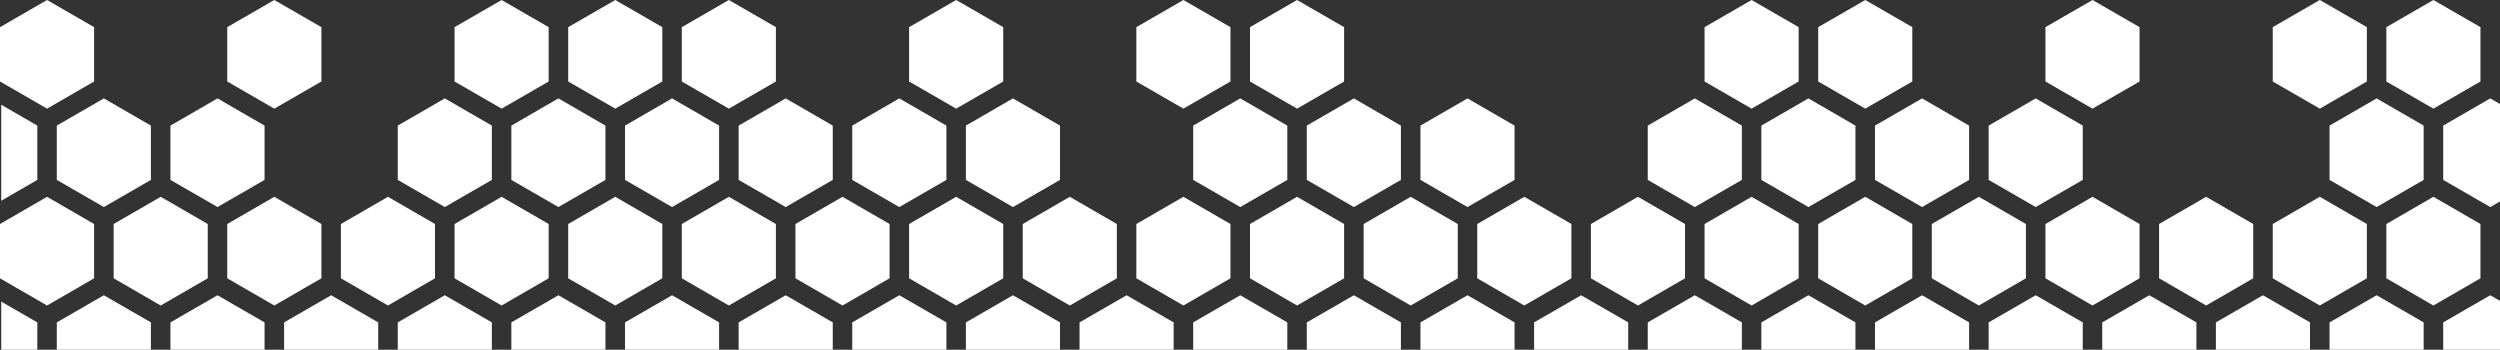
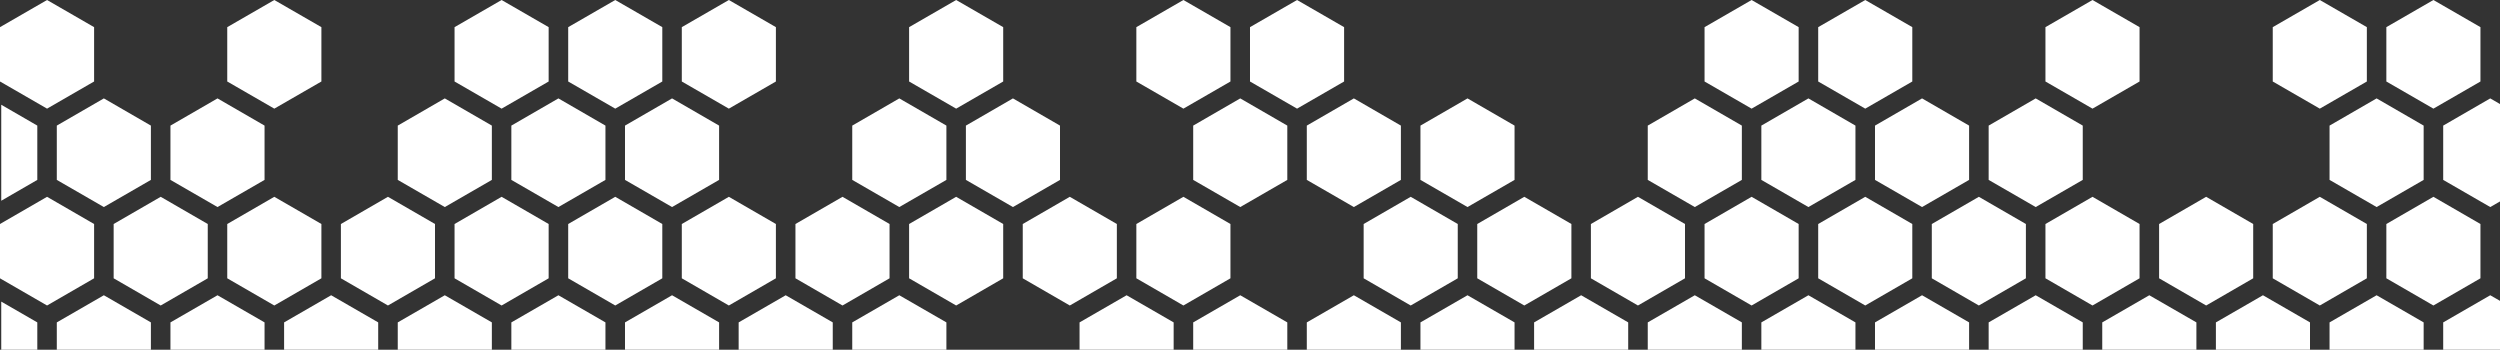
<svg xmlns="http://www.w3.org/2000/svg" version="1.1" id="Layer_1" x="0px" y="0px" viewBox="0 0 5000 699.5" style="enable-background:new 0 0 5000 699.5;" xml:space="preserve">
  <rect x="0" y="0" width="5000" height="699.5" fill="#333333" stroke="none" />
  <style type="text/css">
	.st0{fill:#FFFFFF;}
</style>
  <g>
    <polygon class="st0" points="4847.3,359.8 4847.3,251.2 4753.2,196.8 4659.1,251.2 4659.1,359.8 4753.2,414.1  " />
    <polygon class="st0" points="4847.3,753.5 4847.3,644.8 4753.2,590.5 4659.1,644.8 4659.1,753.5 4753.2,807.8  " />
    <polygon class="st0" points="4733.7,163 4733.7,54.3 4639.6,0 4545.5,54.3 4545.5,163 4639.6,217.3  " />
    <polygon class="st0" points="4620,753.5 4620,644.8 4525.9,590.5 4431.8,644.8 4431.8,753.5 4525.9,807.8  " />
    <polygon class="st0" points="4733.7,556.6 4733.7,448 4639.6,393.6 4545.5,448 4545.5,556.6 4639.6,611  " />
    <polygon class="st0" points="4960.9,556.6 4960.9,448 4866.8,393.6 4772.7,448 4772.7,556.6 4866.8,611  " />
    <polygon class="st0" points="4392.8,753.5 4392.8,644.8 4298.6,590.5 4204.5,644.8 4204.5,753.5 4298.6,807.8  " />
    <polygon class="st0" points="4506.4,556.6 4506.4,448 4412.3,393.6 4318.2,448 4318.2,556.6 4412.3,611  " />
    <polygon class="st0" points="4165.5,359.8 4165.5,251.2 4071.4,196.8 3977.3,251.2 3977.3,359.8 4071.4,414.1  " />
    <polygon class="st0" points="4279.1,163 4279.1,54.3 4185,0 4090.9,54.3 4090.9,163 4185,217.3  " />
    <polygon class="st0" points="4165.5,753.5 4165.5,644.8 4071.4,590.5 3977.3,644.8 3977.3,753.5 4071.4,807.8  " />
    <polygon class="st0" points="4279.1,556.6 4279.1,448 4185,393.6 4090.9,448 4090.9,556.6 4185,611  " />
    <polygon class="st0" points="3938.2,359.8 3938.2,251.2 3844.1,196.8 3750,251.2 3750,359.8 3844.1,414.1  " />
    <polygon class="st0" points="3938.2,753.5 3938.2,644.8 3844.1,590.5 3750,644.8 3750,753.5 3844.1,807.8  " />
    <polygon class="st0" points="4051.8,556.6 4051.8,448 3957.7,393.6 3863.6,448 3863.6,556.6 3957.7,611  " />
    <polygon class="st0" points="3710.9,359.8 3710.9,251.2 3616.8,196.8 3522.7,251.2 3522.7,359.8 3616.8,414.1  " />
    <polygon class="st0" points="3824.6,163 3824.6,54.3 3730.5,0 3636.4,54.3 3636.4,163 3730.5,217.3  " />
    <polygon class="st0" points="3710.9,753.5 3710.9,644.8 3616.8,590.5 3522.7,644.8 3522.7,753.5 3616.8,807.8  " />
    <polygon class="st0" points="3824.6,556.6 3824.6,448 3730.5,393.6 3636.4,448 3636.4,556.6 3730.5,611  " />
    <polygon class="st0" points="3483.7,359.8 3483.7,251.2 3389.6,196.8 3295.5,251.2 3295.5,359.8 3389.6,414.1  " />
    <polygon class="st0" points="3597.3,163 3597.3,54.3 3503.2,0 3409.1,54.3 3409.1,163 3503.2,217.3  " />
    <polygon class="st0" points="3483.7,753.5 3483.7,644.8 3389.6,590.5 3295.5,644.8 3295.5,753.5 3389.6,807.8  " />
    <polygon class="st0" points="3597.3,556.6 3597.3,448 3503.2,393.6 3409.1,448 3409.1,556.6 3503.2,611  " />
    <polygon class="st0" points="3256.4,753.5 3256.4,644.8 3162.3,590.5 3068.2,644.8 3068.2,753.5 3162.3,807.8  " />
    <polygon class="st0" points="3370,556.6 3370,448 3275.9,393.6 3181.8,448 3181.8,556.6 3275.9,611  " />
    <polygon class="st0" points="3029.1,359.8 3029.1,251.2 2935,196.8 2840.9,251.2 2840.9,359.8 2935,414.1  " />
    <polygon class="st0" points="3029.1,753.5 3029.1,644.8 2935,590.5 2840.9,644.8 2840.9,753.5 2935,807.8  " />
    <polygon class="st0" points="3142.8,556.6 3142.8,448 3048.6,393.6 2954.5,448 2954.5,556.6 3048.6,611  " />
    <polygon class="st0" points="2801.8,359.8 2801.8,251.2 2707.7,196.8 2613.6,251.2 2613.6,359.8 2707.7,414.1  " />
    <polygon class="st0" points="2801.8,753.5 2801.8,644.8 2707.7,590.5 2613.6,644.8 2613.6,753.5 2707.7,807.8  " />
    <polygon class="st0" points="2915.5,556.6 2915.5,448 2821.4,393.6 2727.3,448 2727.3,556.6 2821.4,611  " />
    <polygon class="st0" points="2574.6,359.8 2574.6,251.2 2480.5,196.8 2386.4,251.2 2386.4,359.8 2480.5,414.1  " />
    <polygon class="st0" points="2688.2,163 2688.2,54.3 2594.1,0 2500,54.3 2500,163 2594.1,217.3  " />
    <polygon class="st0" points="2574.6,753.5 2574.6,644.8 2480.5,590.5 2386.4,644.8 2386.4,753.5 2480.5,807.8  " />
-     <polygon class="st0" points="2688.2,556.6 2688.2,448 2594.1,393.6 2500,448 2500,556.6 2594.1,611  " />
    <polygon class="st0" points="2460.9,163 2460.9,54.3 2366.8,0 2272.7,54.3 2272.7,163 2366.8,217.3  " />
    <polygon class="st0" points="2347.3,753.5 2347.3,644.8 2253.2,590.5 2159.1,644.8 2159.1,753.5 2253.2,807.8  " />
    <polygon class="st0" points="2460.9,556.6 2460.9,448 2366.8,393.6 2272.7,448 2272.7,556.6 2366.8,611  " />
    <polygon class="st0" points="2120,359.8 2120,251.2 2025.9,196.8 1931.8,251.2 1931.8,359.8 2025.9,414.1  " />
-     <polygon class="st0" points="2120,753.5 2120,644.8 2025.9,590.5 1931.8,644.8 1931.8,753.5 2025.9,807.8  " />
    <polygon class="st0" points="2233.7,556.6 2233.7,448 2139.6,393.6 2045.5,448 2045.5,556.6 2139.6,611  " />
    <polygon class="st0" points="1892.8,359.8 1892.8,251.2 1798.6,196.8 1704.5,251.2 1704.5,359.8 1798.6,414.1  " />
    <polygon class="st0" points="2006.4,163 2006.4,54.3 1912.3,0 1818.2,54.3 1818.2,163 1912.3,217.3  " />
    <polygon class="st0" points="1892.8,753.5 1892.8,644.8 1798.6,590.5 1704.5,644.8 1704.5,753.5 1798.6,807.8  " />
    <polygon class="st0" points="2006.4,556.6 2006.4,448 1912.3,393.6 1818.2,448 1818.2,556.6 1912.3,611  " />
-     <polygon class="st0" points="1665.5,359.8 1665.5,251.2 1571.4,196.8 1477.3,251.2 1477.3,359.8 1571.4,414.1  " />
    <polygon class="st0" points="1665.5,753.5 1665.5,644.8 1571.4,590.5 1477.3,644.8 1477.3,753.5 1571.4,807.8  " />
    <polygon class="st0" points="1779.1,556.6 1779.1,448 1685,393.6 1590.9,448 1590.9,556.6 1685,611  " />
    <polygon class="st0" points="1438.2,359.8 1438.2,251.2 1344.1,196.8 1250,251.2 1250,359.8 1344.1,414.1  " />
    <polygon class="st0" points="1551.8,163 1551.8,54.3 1457.7,0 1363.6,54.3 1363.6,163 1457.7,217.3  " />
    <polygon class="st0" points="1438.2,753.5 1438.2,644.8 1344.1,590.5 1250,644.8 1250,753.5 1344.1,807.8  " />
    <polygon class="st0" points="1210.9,753.5 1210.9,644.8 1116.8,590.5 1022.7,644.8 1022.7,753.5 1116.8,807.8  " />
    <polygon class="st0" points="1551.8,556.6 1551.8,448 1457.7,393.6 1363.6,448 1363.6,556.6 1457.7,611  " />
    <polygon class="st0" points="1210.9,359.8 1210.9,251.2 1116.8,196.8 1022.7,251.2 1022.7,359.8 1116.8,414.1  " />
    <polygon class="st0" points="1324.6,163 1324.6,54.3 1230.5,0 1136.4,54.3 1136.4,163 1230.5,217.3  " />
    <polygon class="st0" points="1324.6,556.6 1324.6,448 1230.5,393.6 1136.4,448 1136.4,556.6 1230.5,611  " />
    <polygon class="st0" points="983.7,359.8 983.7,251.2 889.6,196.8 795.5,251.2 795.5,359.8 889.6,414.1  " />
    <polygon class="st0" points="1097.3,163 1097.3,54.3 1003.2,0 909.1,54.3 909.1,163 1003.2,217.3  " />
    <polygon class="st0" points="983.7,753.5 983.7,644.8 889.6,590.5 795.5,644.8 795.5,753.5 889.6,807.8  " />
    <polygon class="st0" points="1097.3,556.6 1097.3,448 1003.2,393.6 909.1,448 909.1,556.6 1003.2,611  " />
    <polygon class="st0" points="756.4,753.5 756.4,644.8 662.3,590.5 568.2,644.8 568.2,753.5 662.3,807.8  " />
    <polygon class="st0" points="870,556.6 870,448 775.9,393.6 681.8,448 681.8,556.6 775.9,611  " />
    <polygon class="st0" points="529.1,359.8 529.1,251.2 435,196.8 340.9,251.2 340.9,359.8 435,414.1  " />
    <polygon class="st0" points="642.8,163 642.8,54.3 548.6,0 454.5,54.3 454.5,163 548.6,217.3  " />
    <polygon class="st0" points="529.1,753.5 529.1,644.8 435,590.5 340.9,644.8 340.9,753.5 435,807.8  " />
    <polygon class="st0" points="642.8,556.6 642.8,448 548.6,393.6 454.5,448 454.5,556.6 548.6,611  " />
    <polygon class="st0" points="113.6,359.8 207.7,414.1 301.8,359.8 301.8,251.2 207.7,196.8 113.6,251.2  " />
    <polygon class="st0" points="113.6,753.5 207.7,807.8 301.8,753.5 301.8,644.8 207.7,590.5 113.6,644.8  " />
    <polygon class="st0" points="415.5,556.6 415.5,448 321.4,393.6 227.3,448 227.3,556.6 321.4,611  " />
    <polygon class="st0" points="5000,208.1 4980.5,196.8 4886.4,251.2 4886.4,359.8 4980.5,414.1 5000,402.9  " />
    <polygon class="st0" points="4866.8,217.3 4960.9,163 4960.9,108.7 4960.9,54.3 4866.8,0 4866.8,0 4866.8,0 4772.7,54.3    4772.7,163 4866.8,217.3 4866.8,217.3  " />
    <polygon class="st0" points="5000,796.5 5000,601.7 4980.5,590.5 4886.4,644.8 4886.4,753.5 4980.5,807.8  " />
    <polygon class="st0" points="2.5,401.5 74.6,359.8 74.6,251.2 2.5,209.5  " />
    <polygon class="st0" points="94.1,217.3 176.7,169.6 188.2,163 188.2,54.3 94.1,0 5.4,51.2 0,54.3 0,163 5.3,166  " />
    <polygon class="st0" points="2.5,795.1 74.6,753.5 74.6,644.8 2.5,603.2  " />
    <polygon class="st0" points="94.1,611 188.2,556.6 188.2,448 94.1,393.6 7.1,443.9 0,448 0,556.6 2.5,558.1  " />
  </g>
</svg>